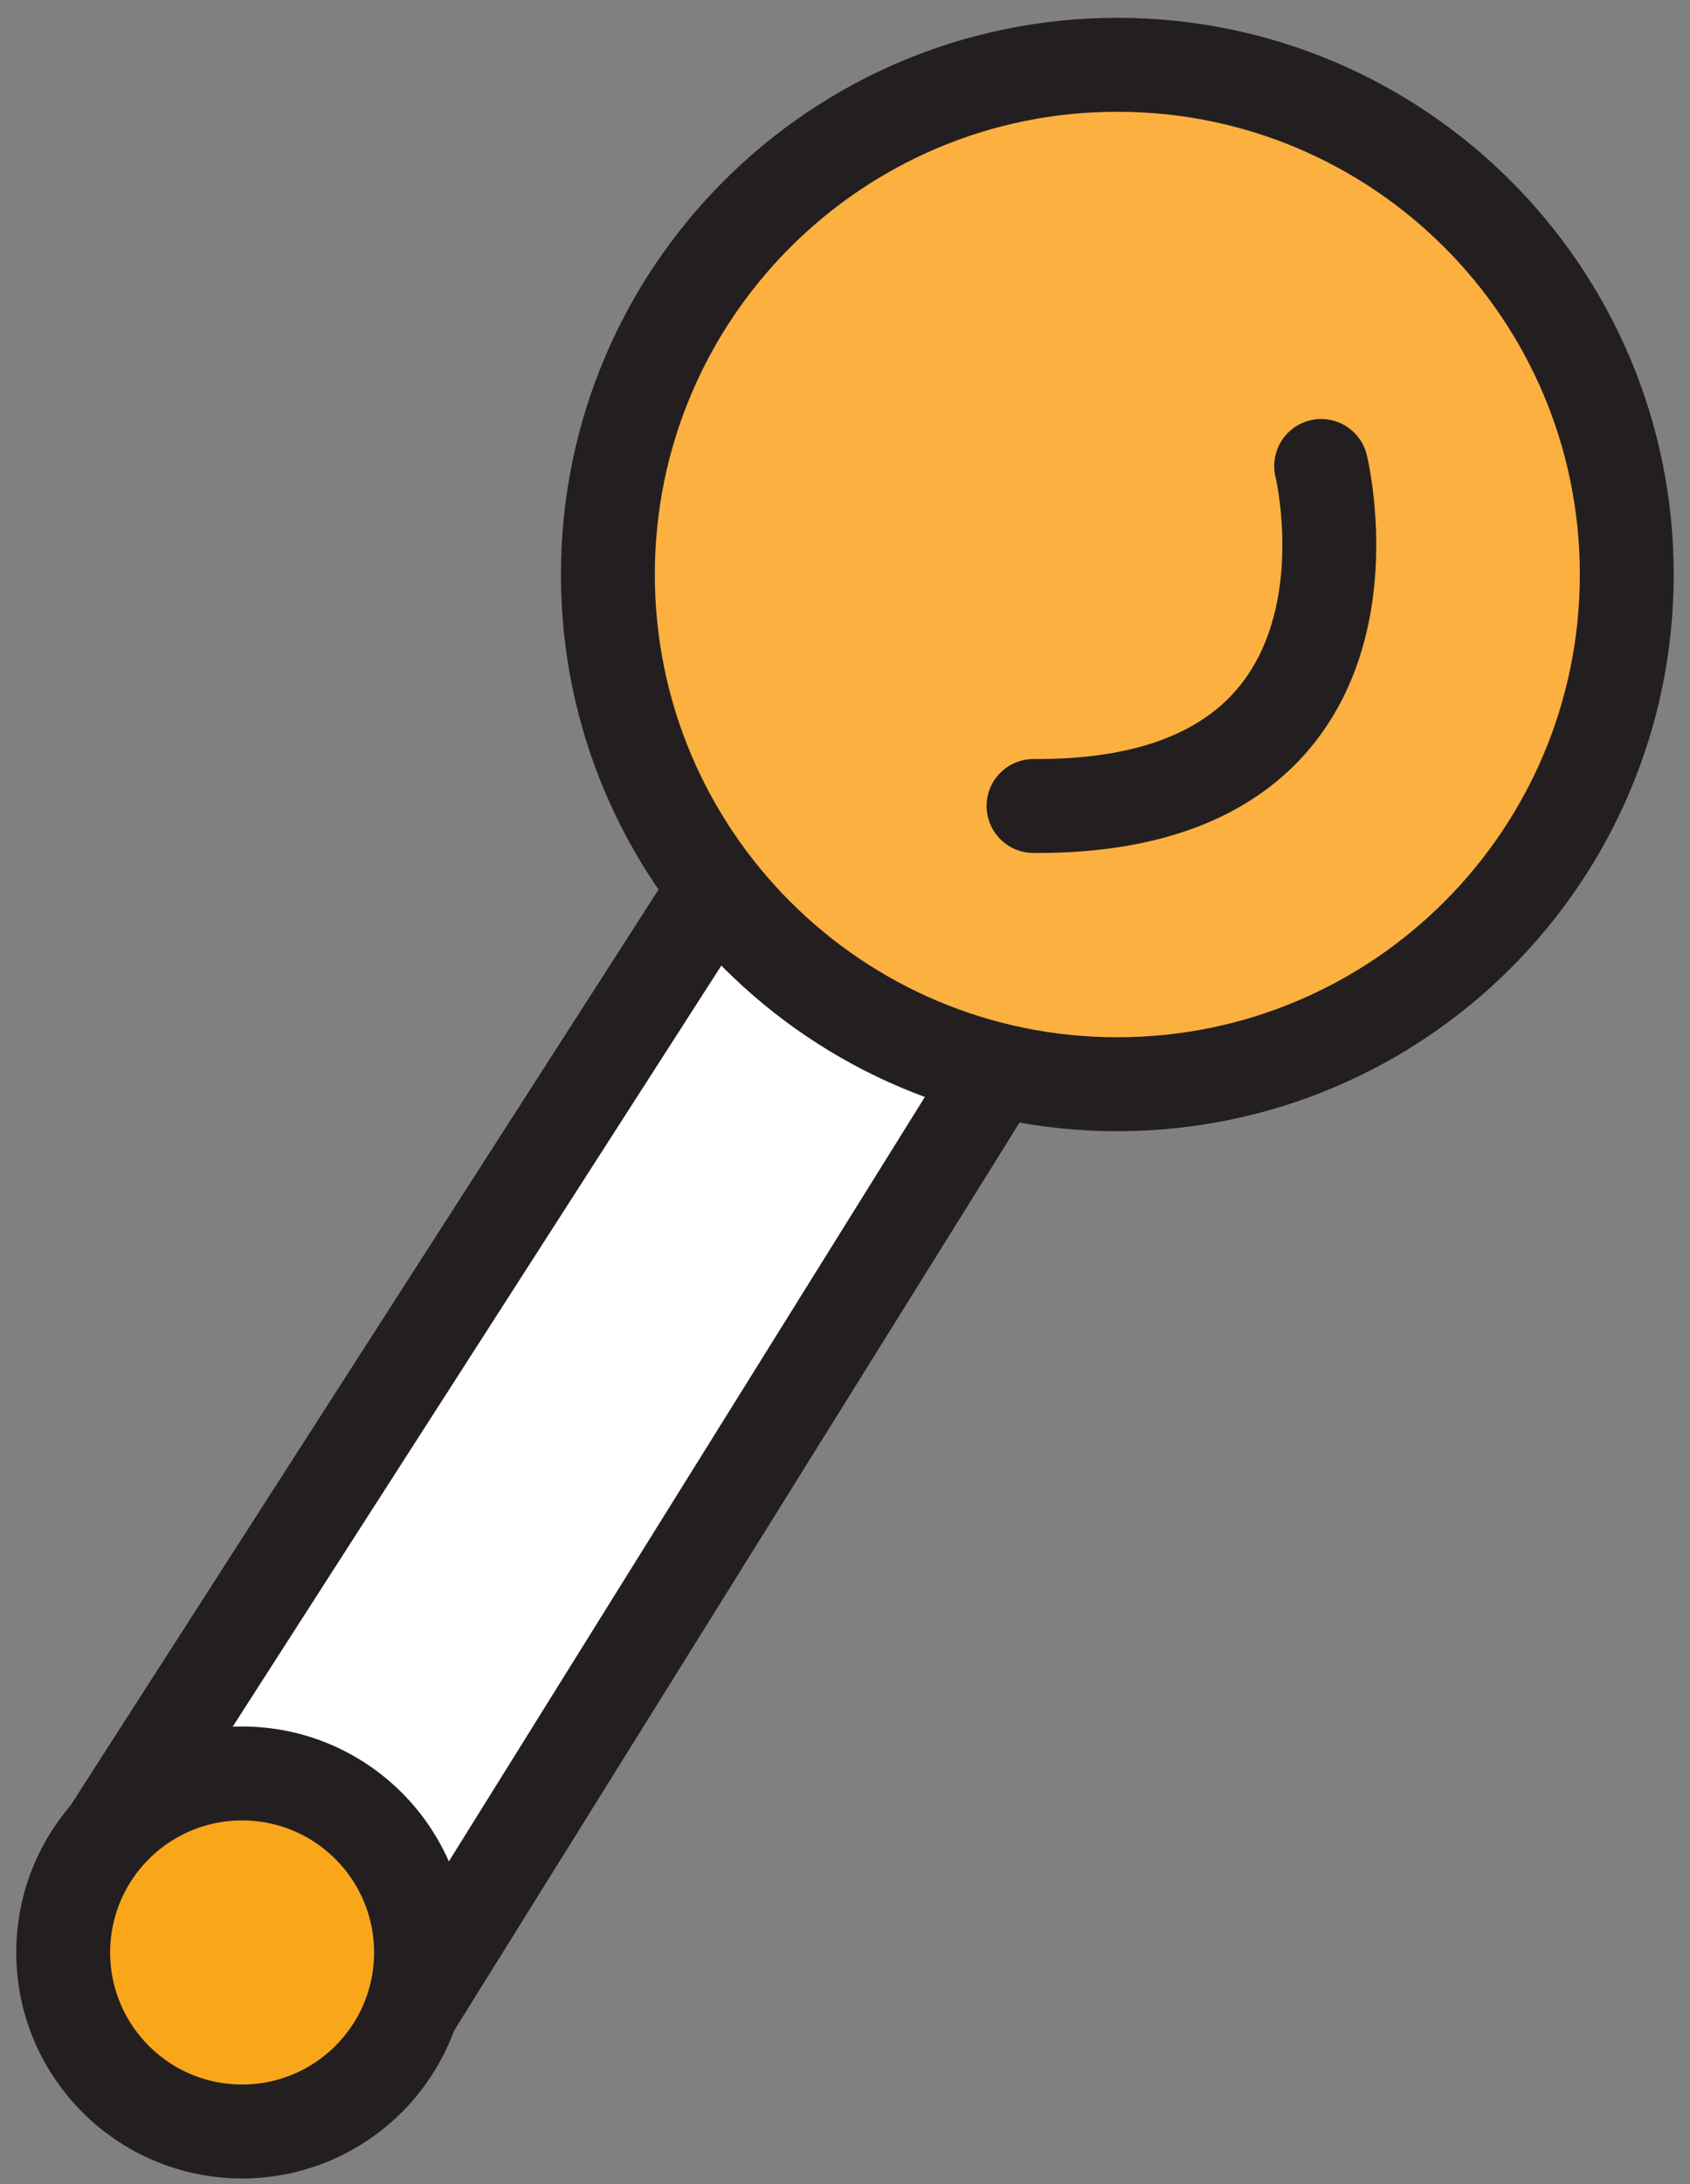
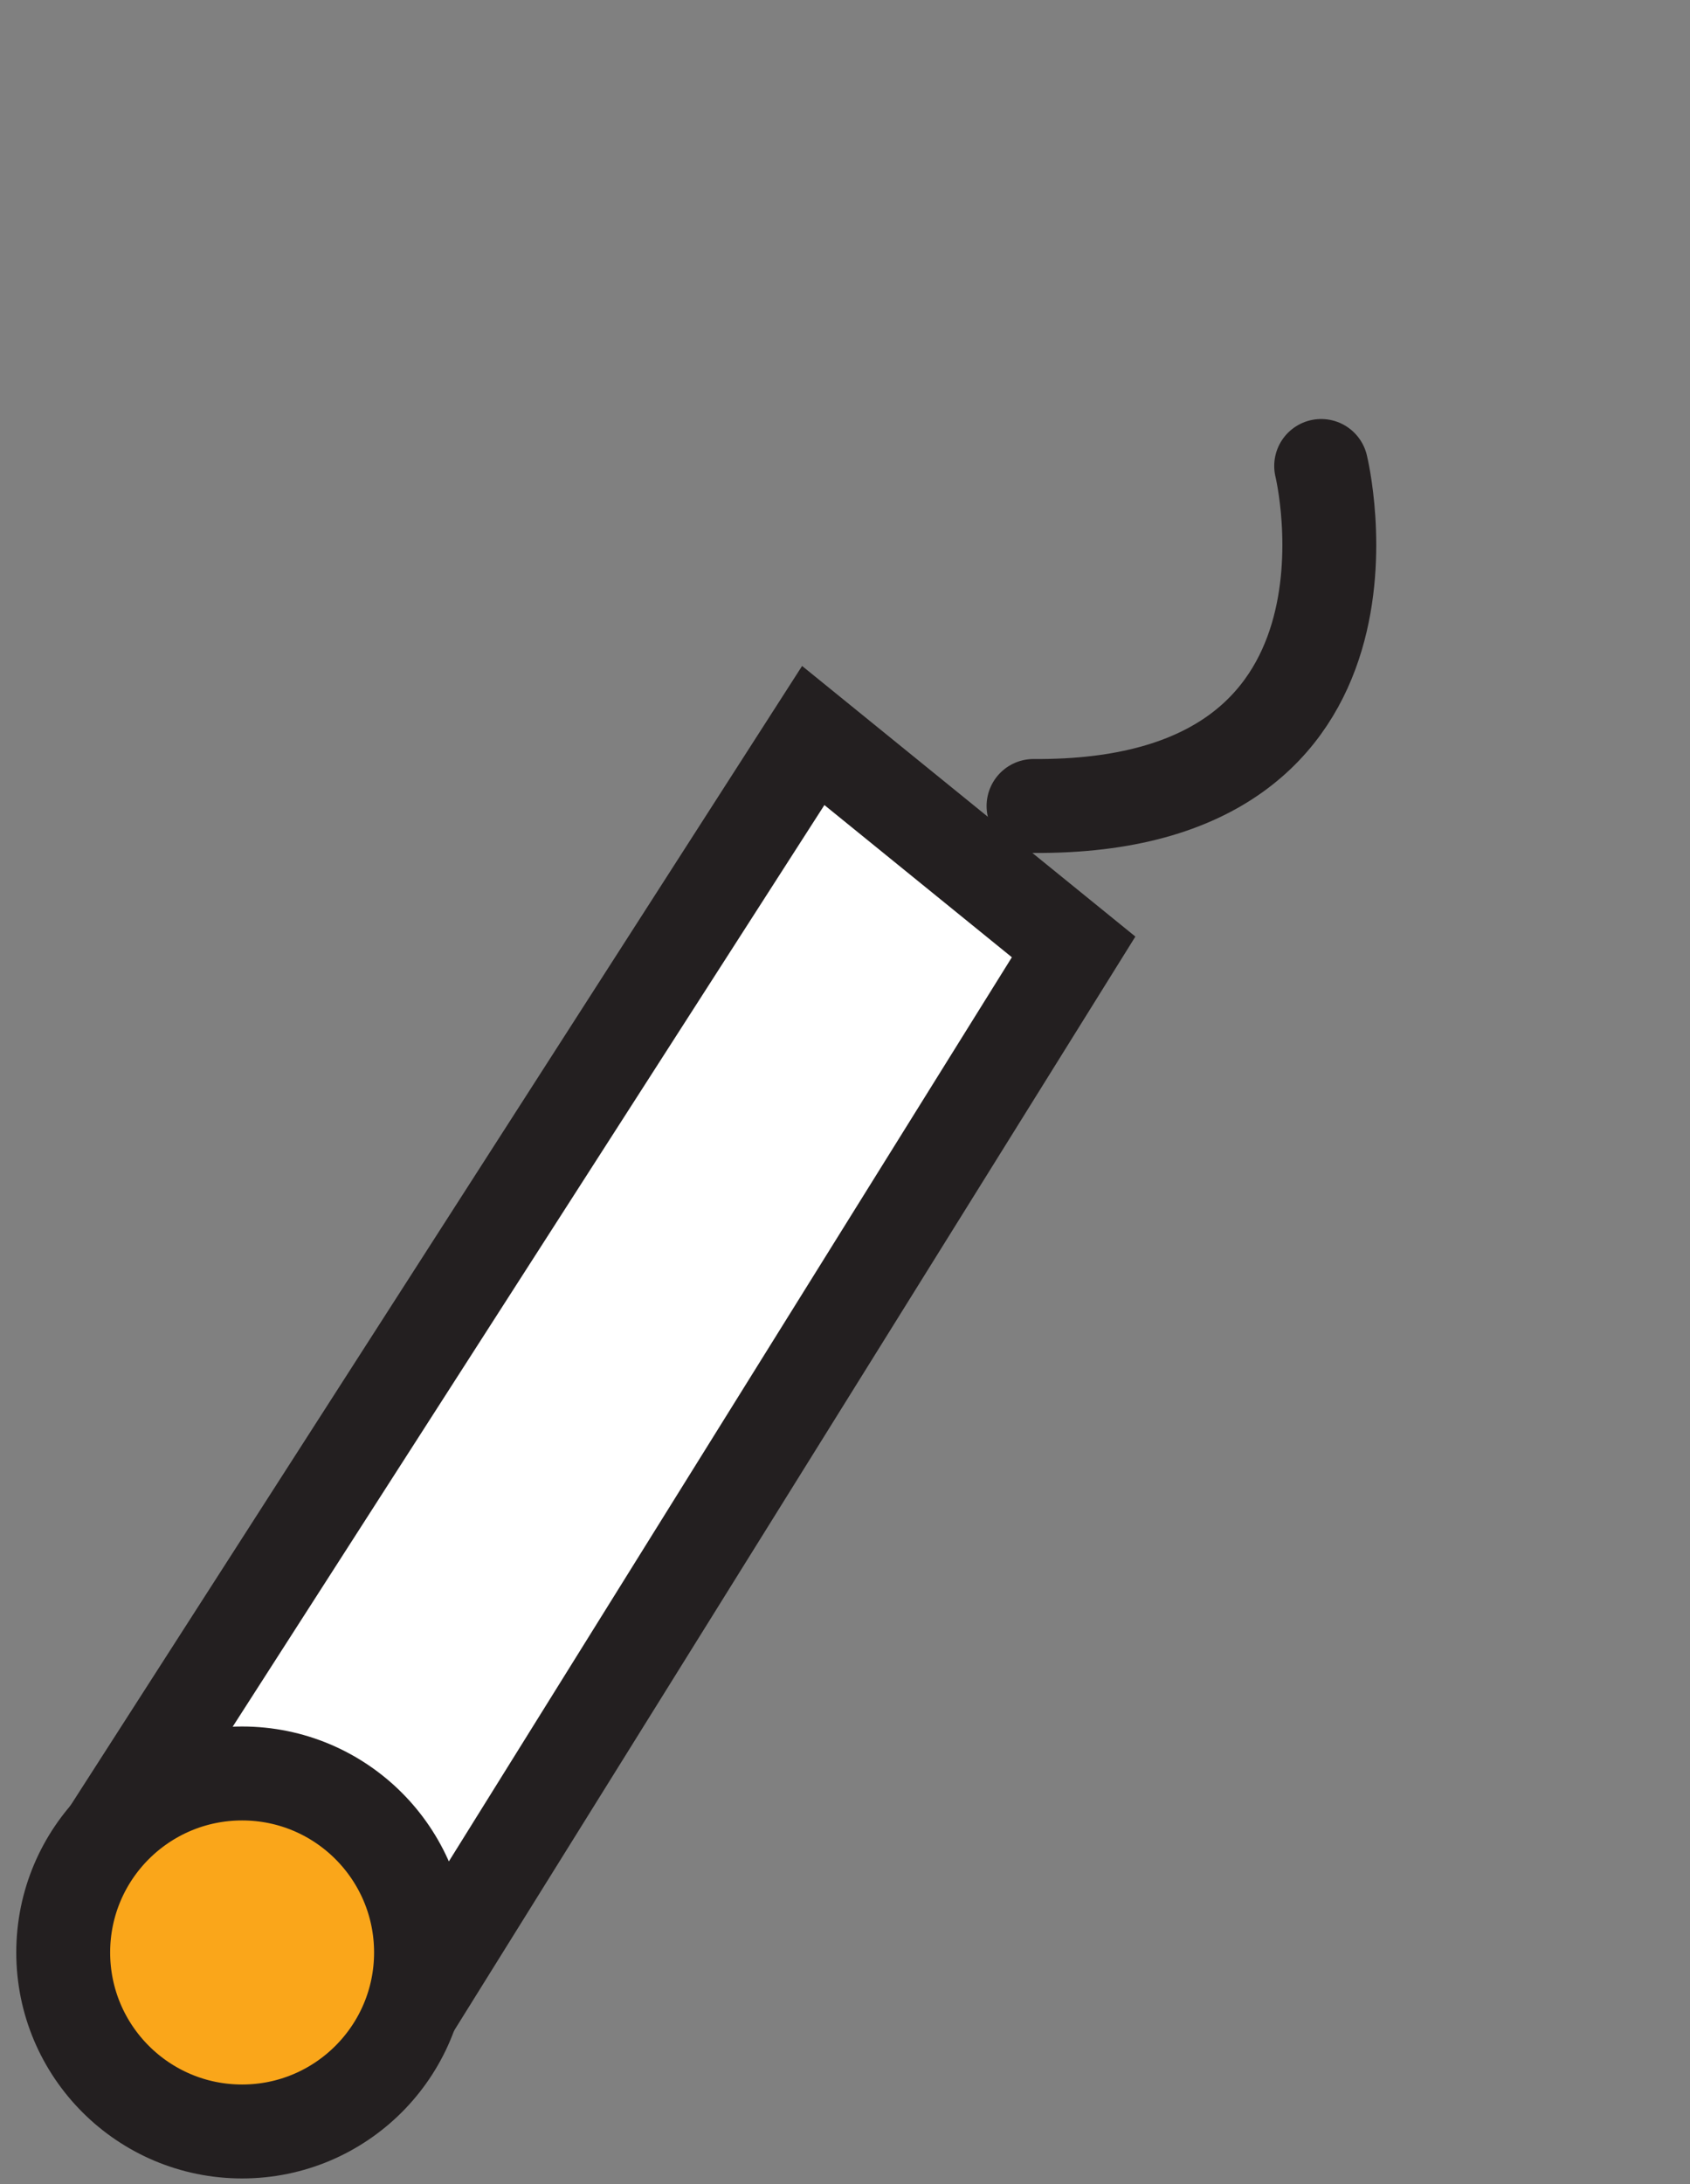
<svg xmlns="http://www.w3.org/2000/svg" width="72" height="93" viewBox="0 0 72 93" fill="none">
  <rect x="0" y="0" width="72" height="93" fill="#808080" stroke="none" />
  <g id="Frame 292">
    <path id="Vector" d="M45.74 40.32L16.962 86.51L4.73 77.892L34.647 31.318L45.74 40.32Z" fill="white" stroke="#231F20" stroke-width="4" stroke-miterlimit="10" stroke-linecap="round" />
    <path id="Vector_2" d="M10.315 90.759C14.524 90.759 17.937 87.346 17.937 83.137C17.937 78.927 14.524 75.515 10.315 75.515C6.106 75.515 2.693 78.927 2.693 83.137C2.693 87.346 6.106 90.759 10.315 90.759Z" fill="#FAA61A" stroke="#231F20" stroke-width="4" stroke-miterlimit="10" />
-     <path id="Vector_3" d="M47.602 46.167C59.589 46.167 69.306 36.45 69.306 24.463C69.306 12.476 59.589 2.759 47.602 2.759C35.615 2.759 25.898 12.476 25.898 24.463C25.898 36.45 35.615 46.167 47.602 46.167Z" fill="#FBB040" stroke="#231F20" stroke-width="4" stroke-miterlimit="10" />
    <path id="Vector_4" d="M56.286 19.842C56.286 19.842 59.867 34.428 44.032 34.319" stroke="#231F20" stroke-width="4" stroke-miterlimit="10" stroke-linecap="round" />
  </g>
</svg>